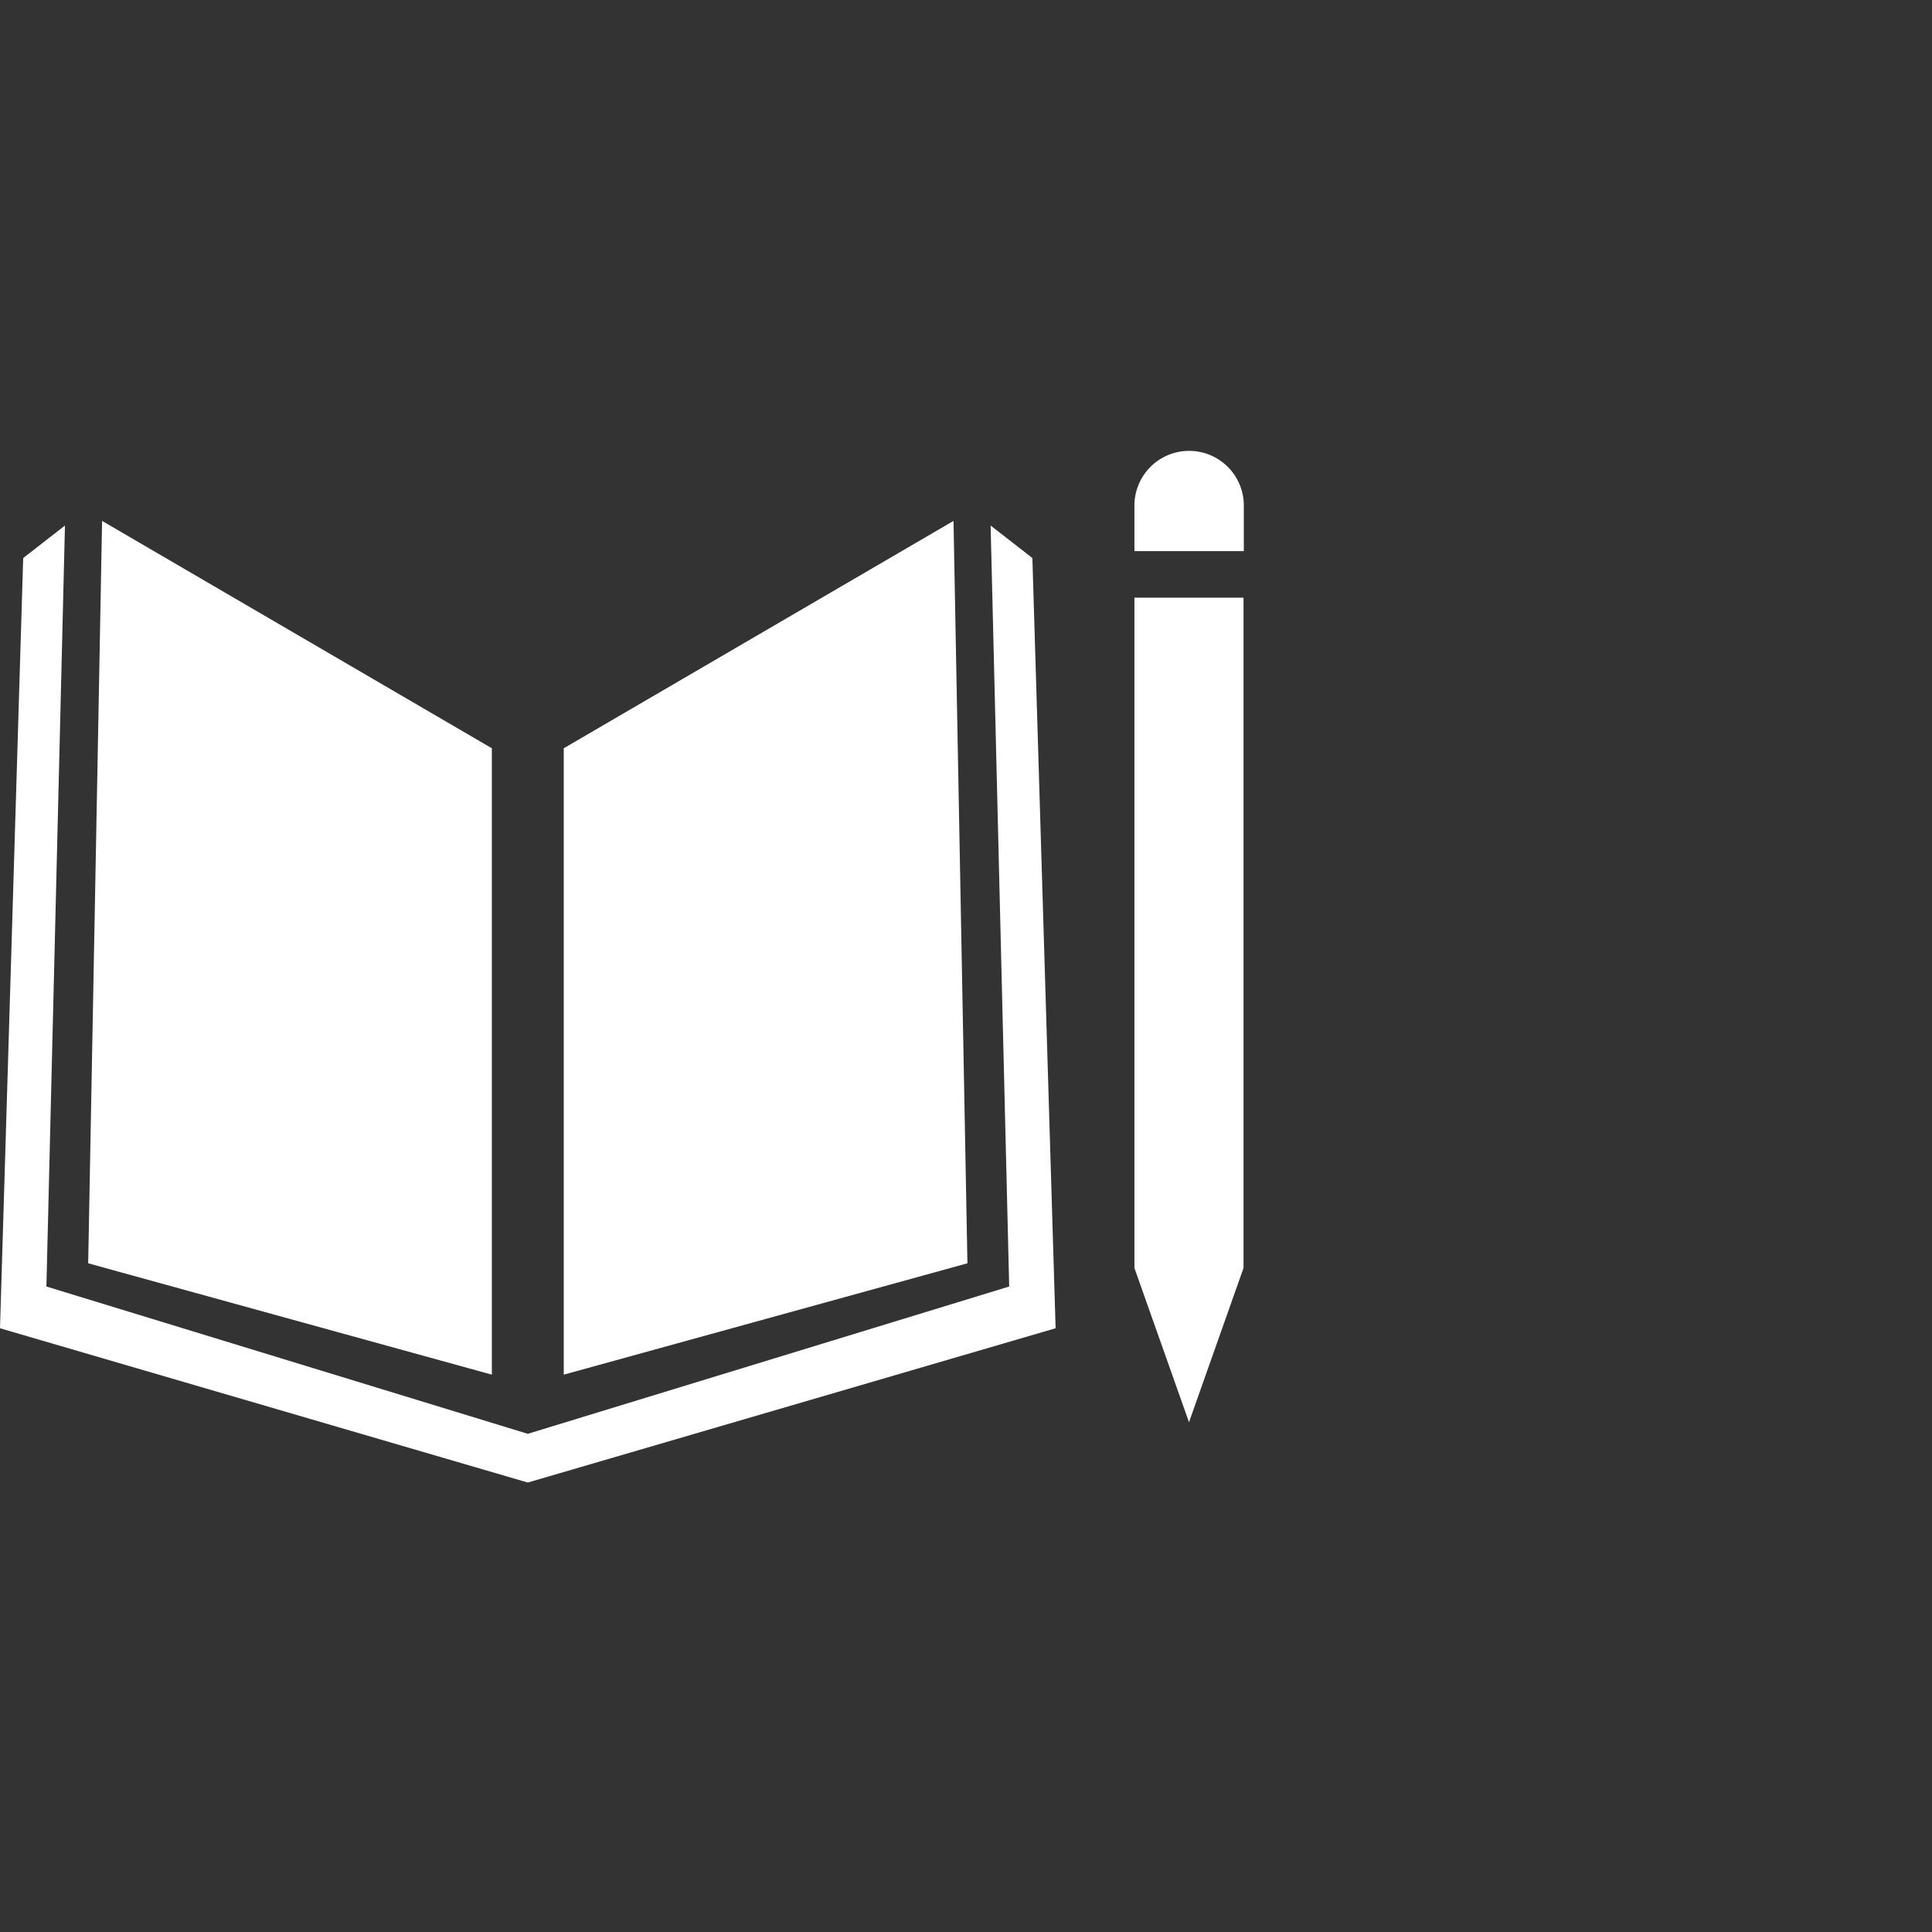
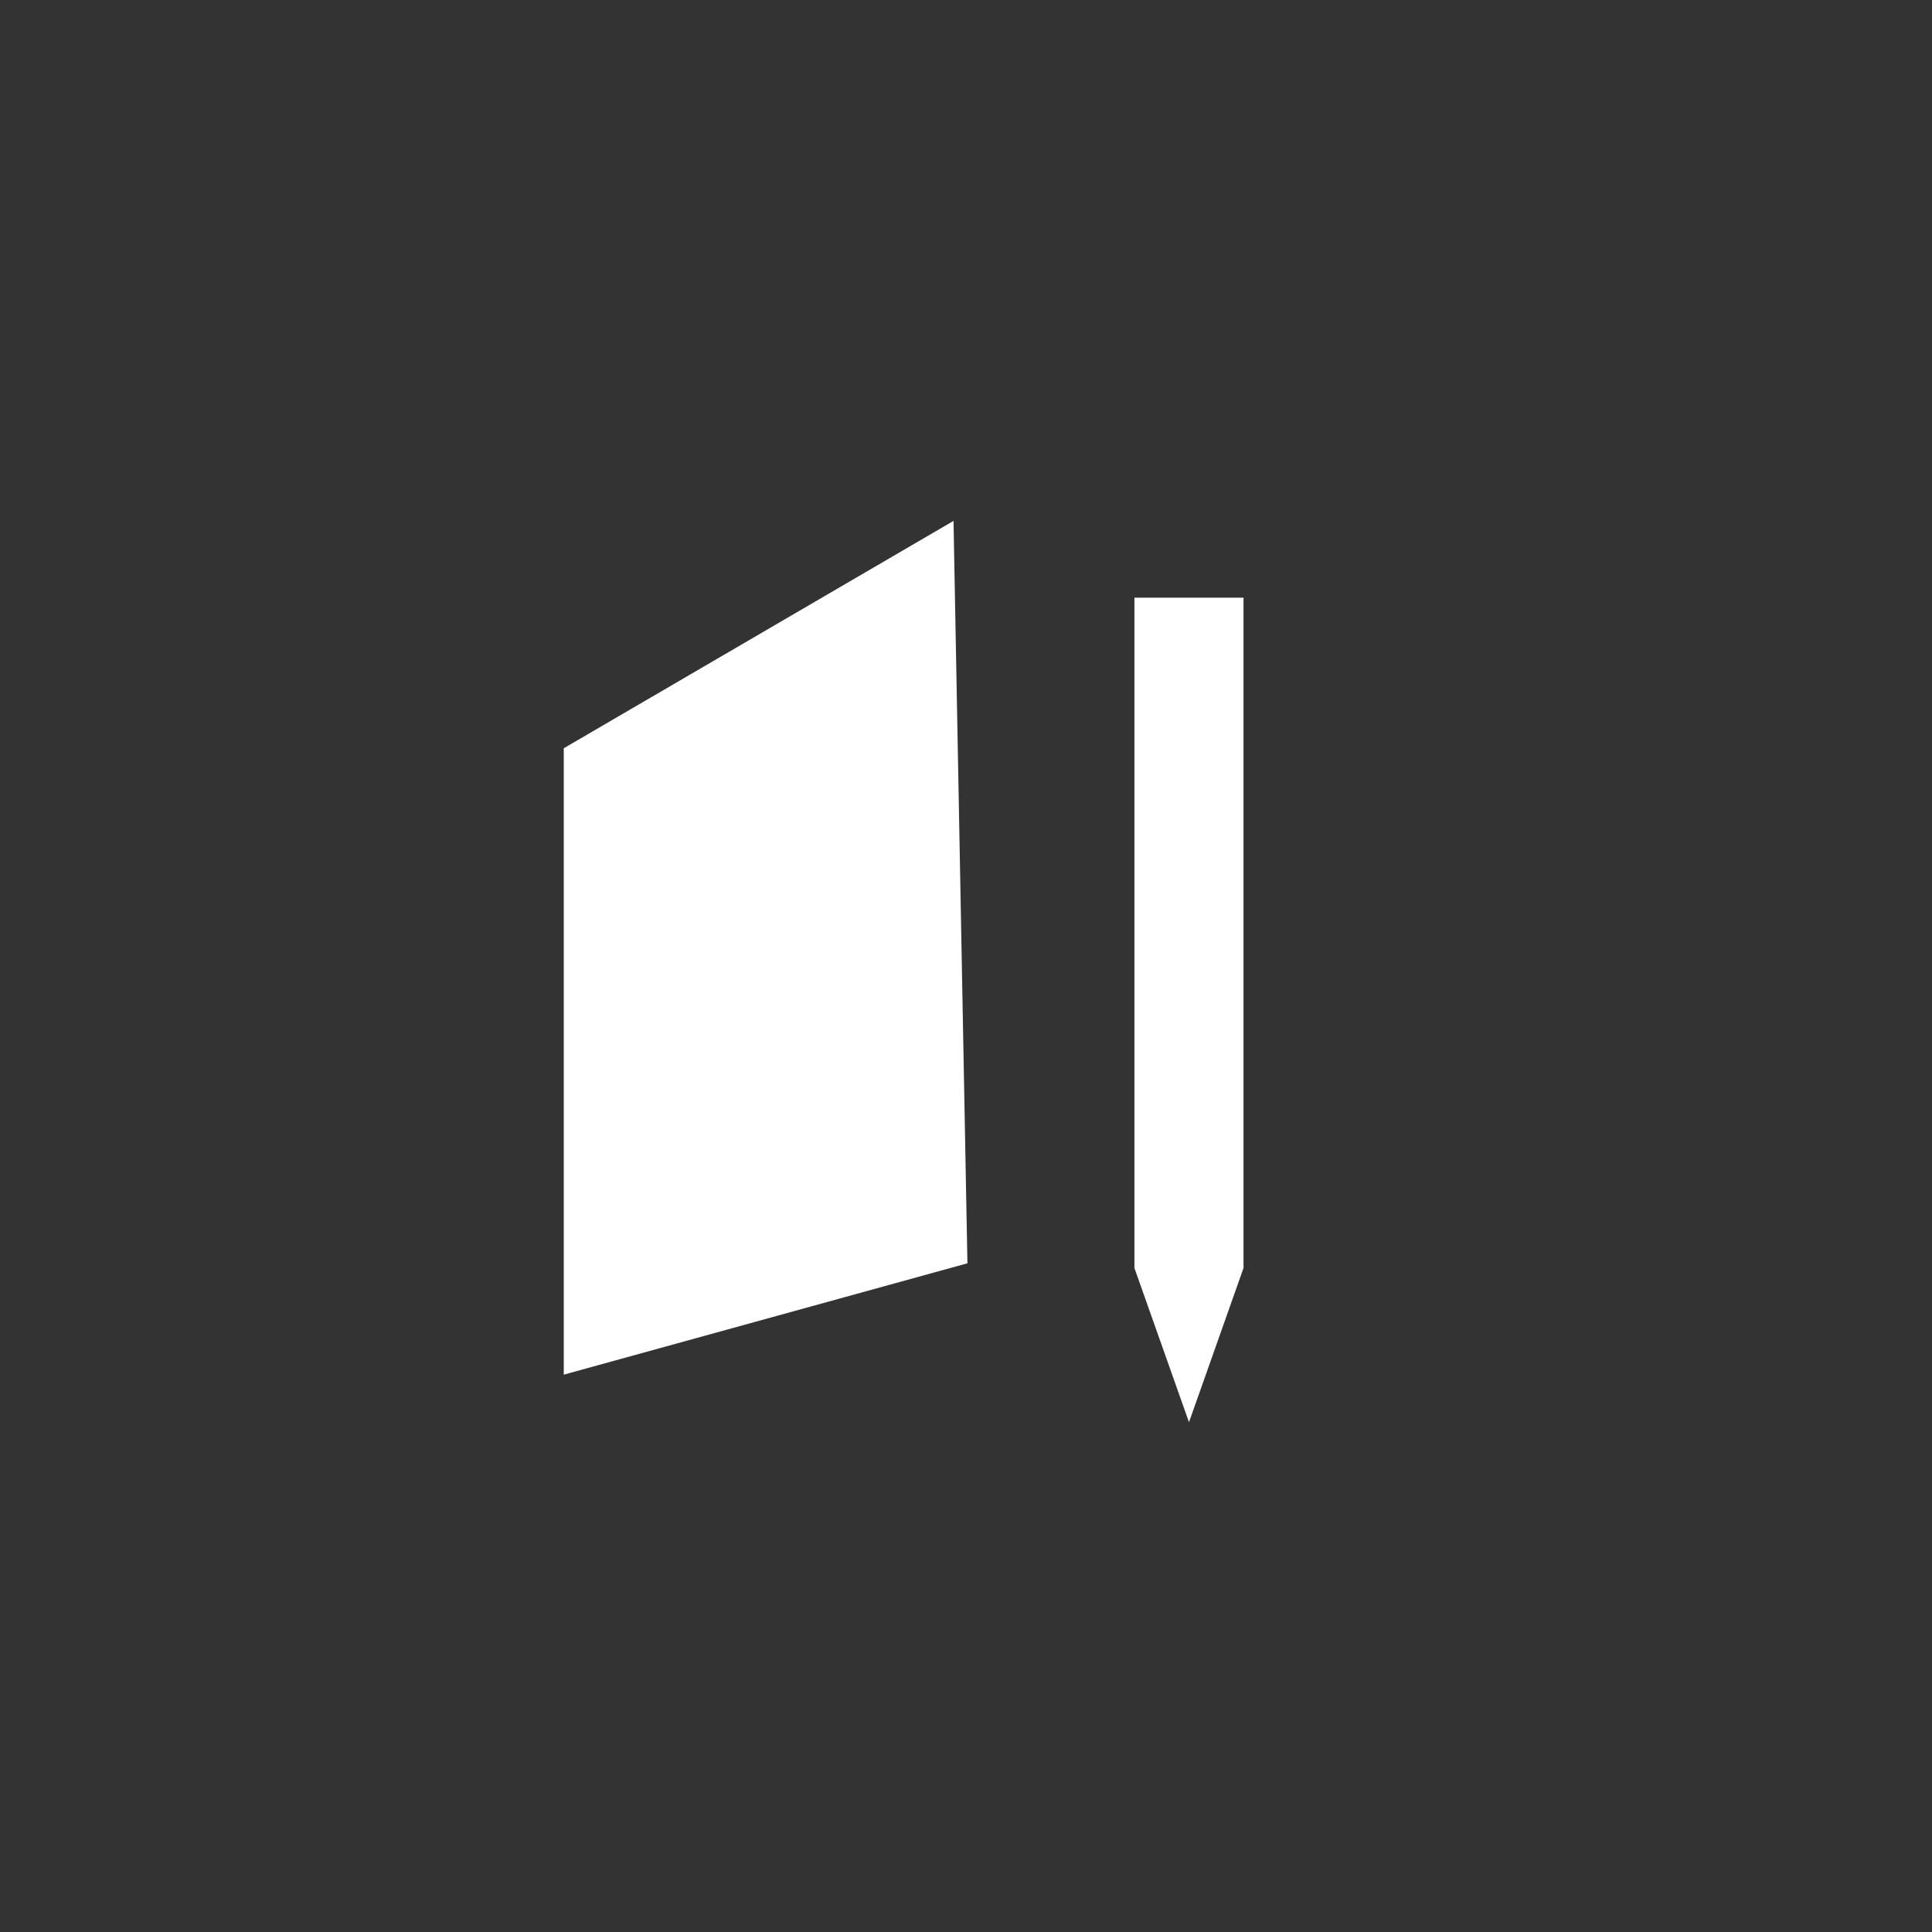
<svg xmlns="http://www.w3.org/2000/svg" id="Layer_1" data-name="Layer 1" viewBox="0 0 500 500">
  <rect x="0" y="0" width="500" height="500" fill="#333333" stroke="none" />
  <defs>
    <style>.cls-1{fill:#fff;}</style>
  </defs>
-   <polygon class="cls-1" points="127.29 193.65 127.29 355.76 22.82 326.94 26.42 134.81 127.29 193.65" />
-   <polygon class="cls-1" points="136.59 383.68 0 343.75 6 144.42 16.81 136.01 12.01 332.95 136.59 371.07 261.18 332.95 256.37 136.01 267.18 144.42 273.19 343.75 136.59 383.68" />
  <polygon class="cls-1" points="145.9 193.65 145.9 355.76 250.37 326.94 246.77 134.81 145.9 193.65" />
-   <path class="cls-1" d="M321.9,130.47a14.16,14.16,0,0,0-28.31,0v12.15H321.9Z" />
  <polygon class="cls-1" points="321.82 154.68 293.59 154.68 293.59 328.17 307.71 368.07 321.82 328.17 321.82 154.68" />
</svg>